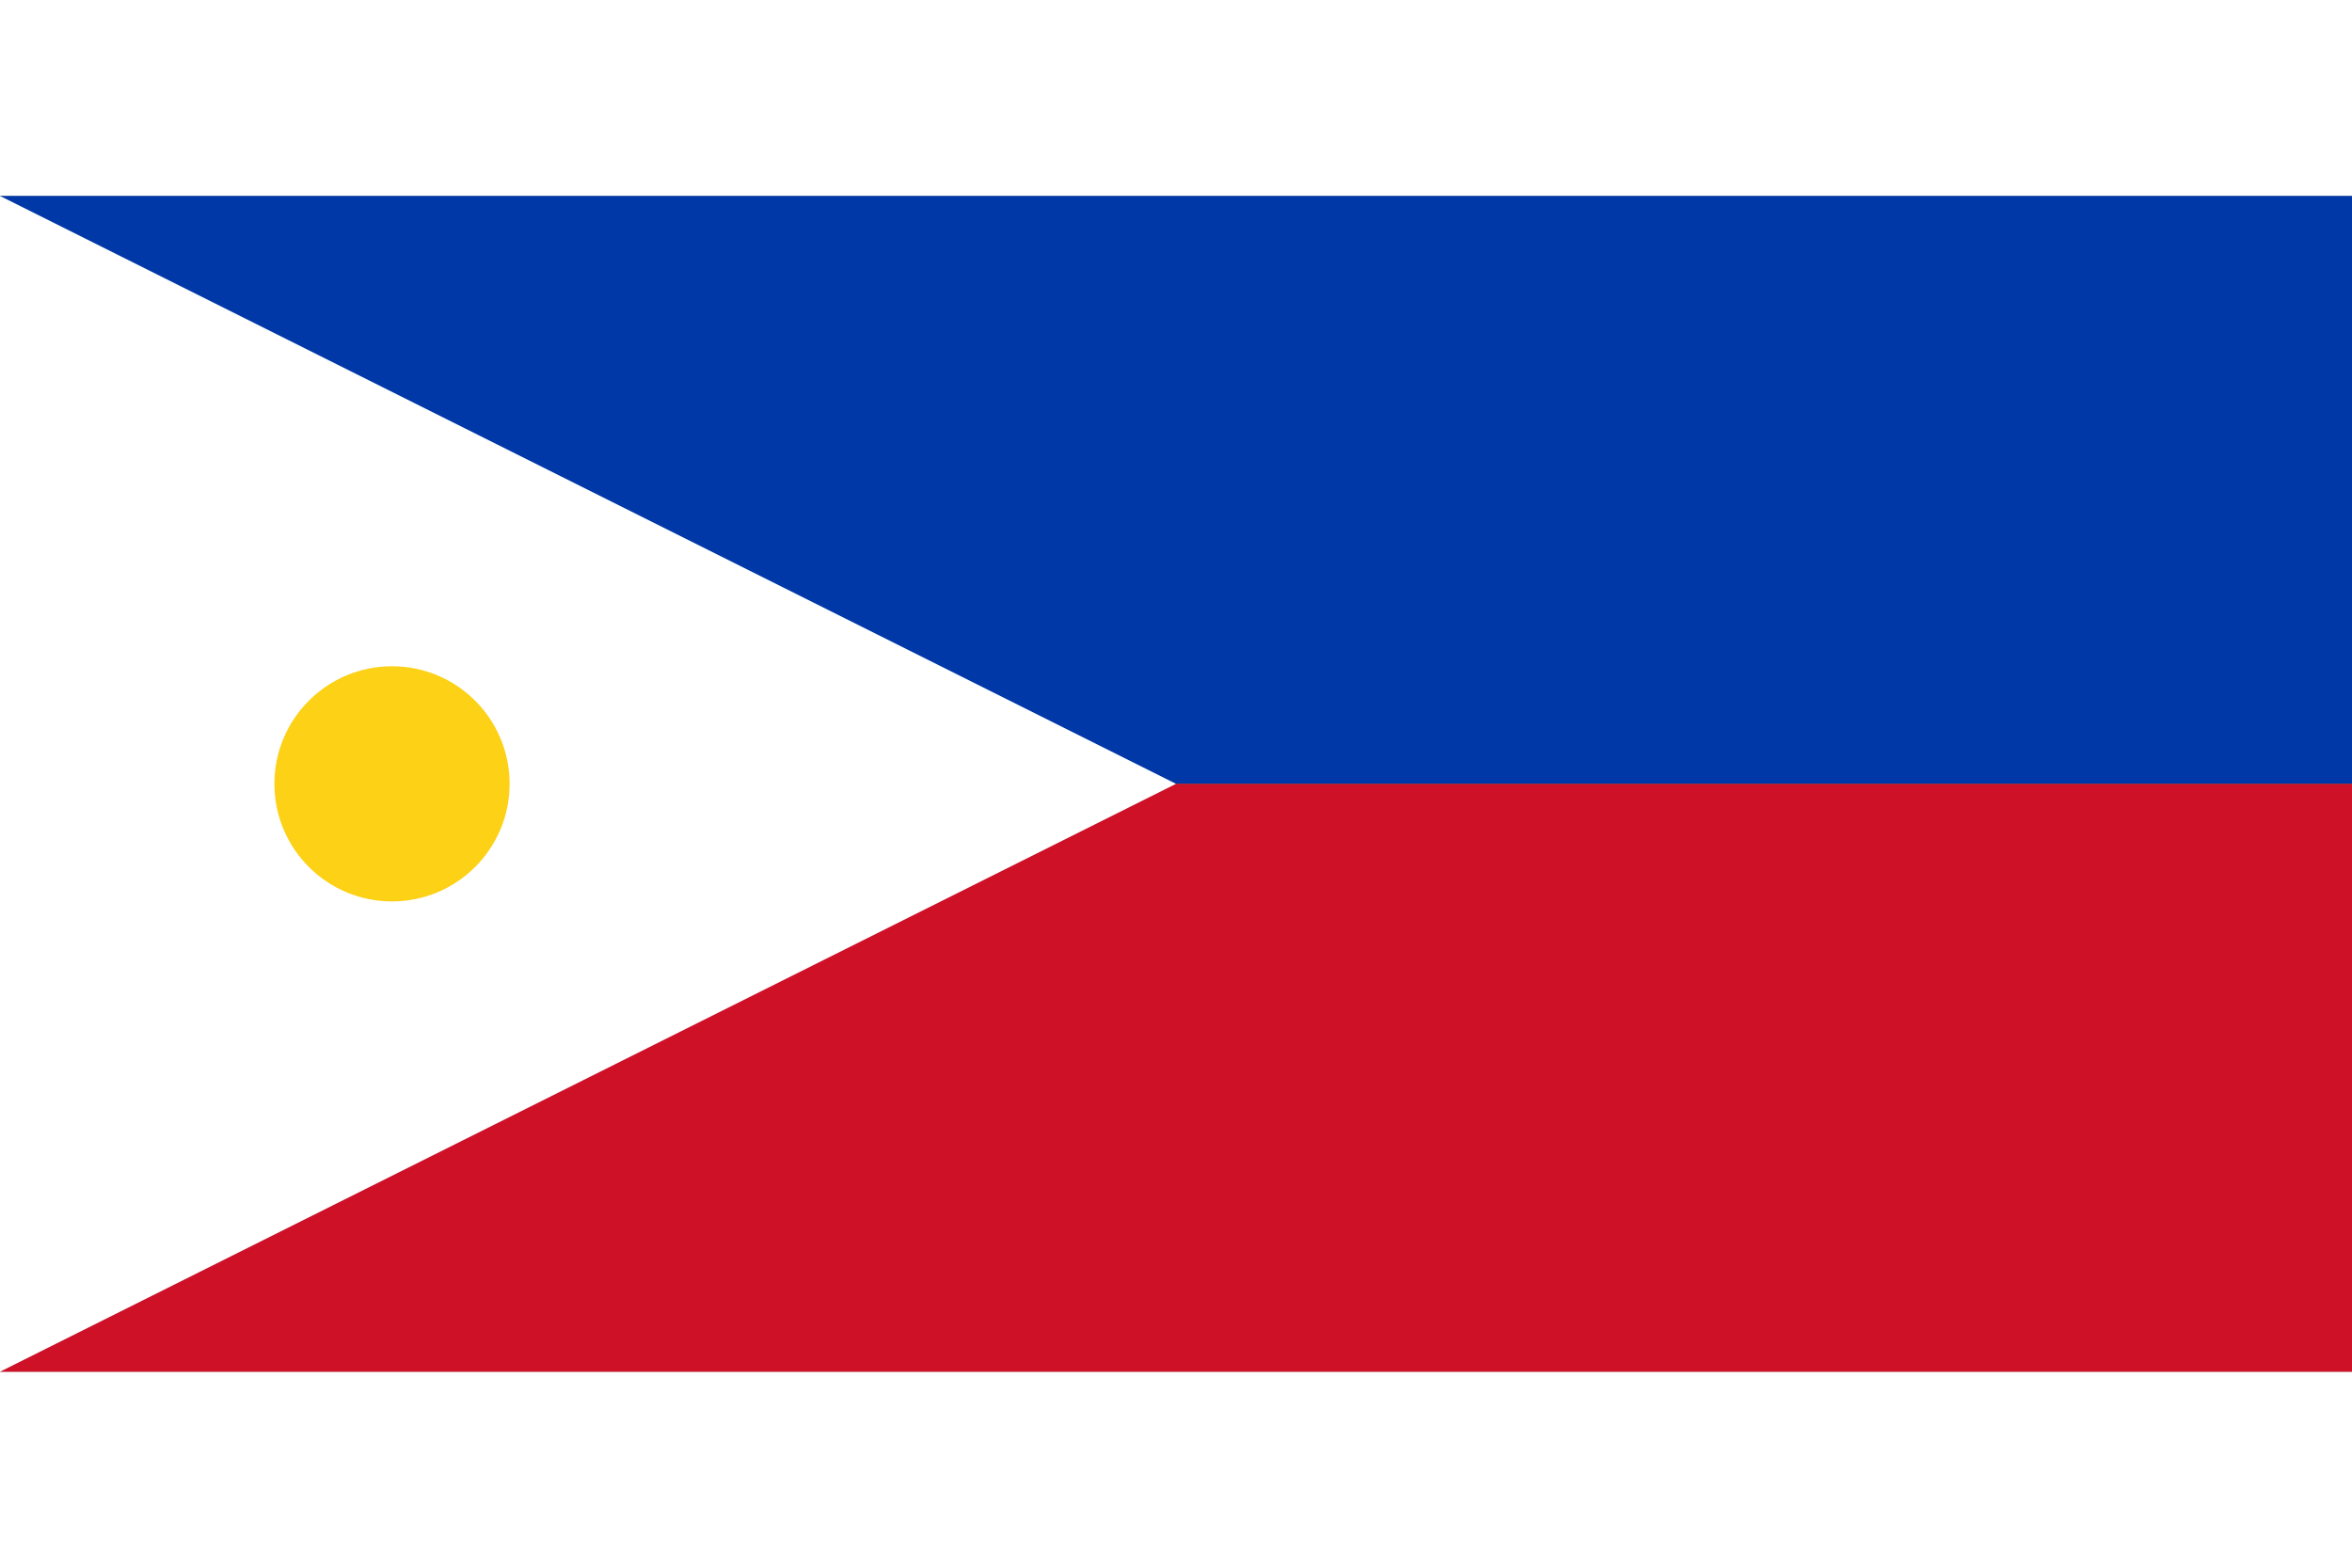
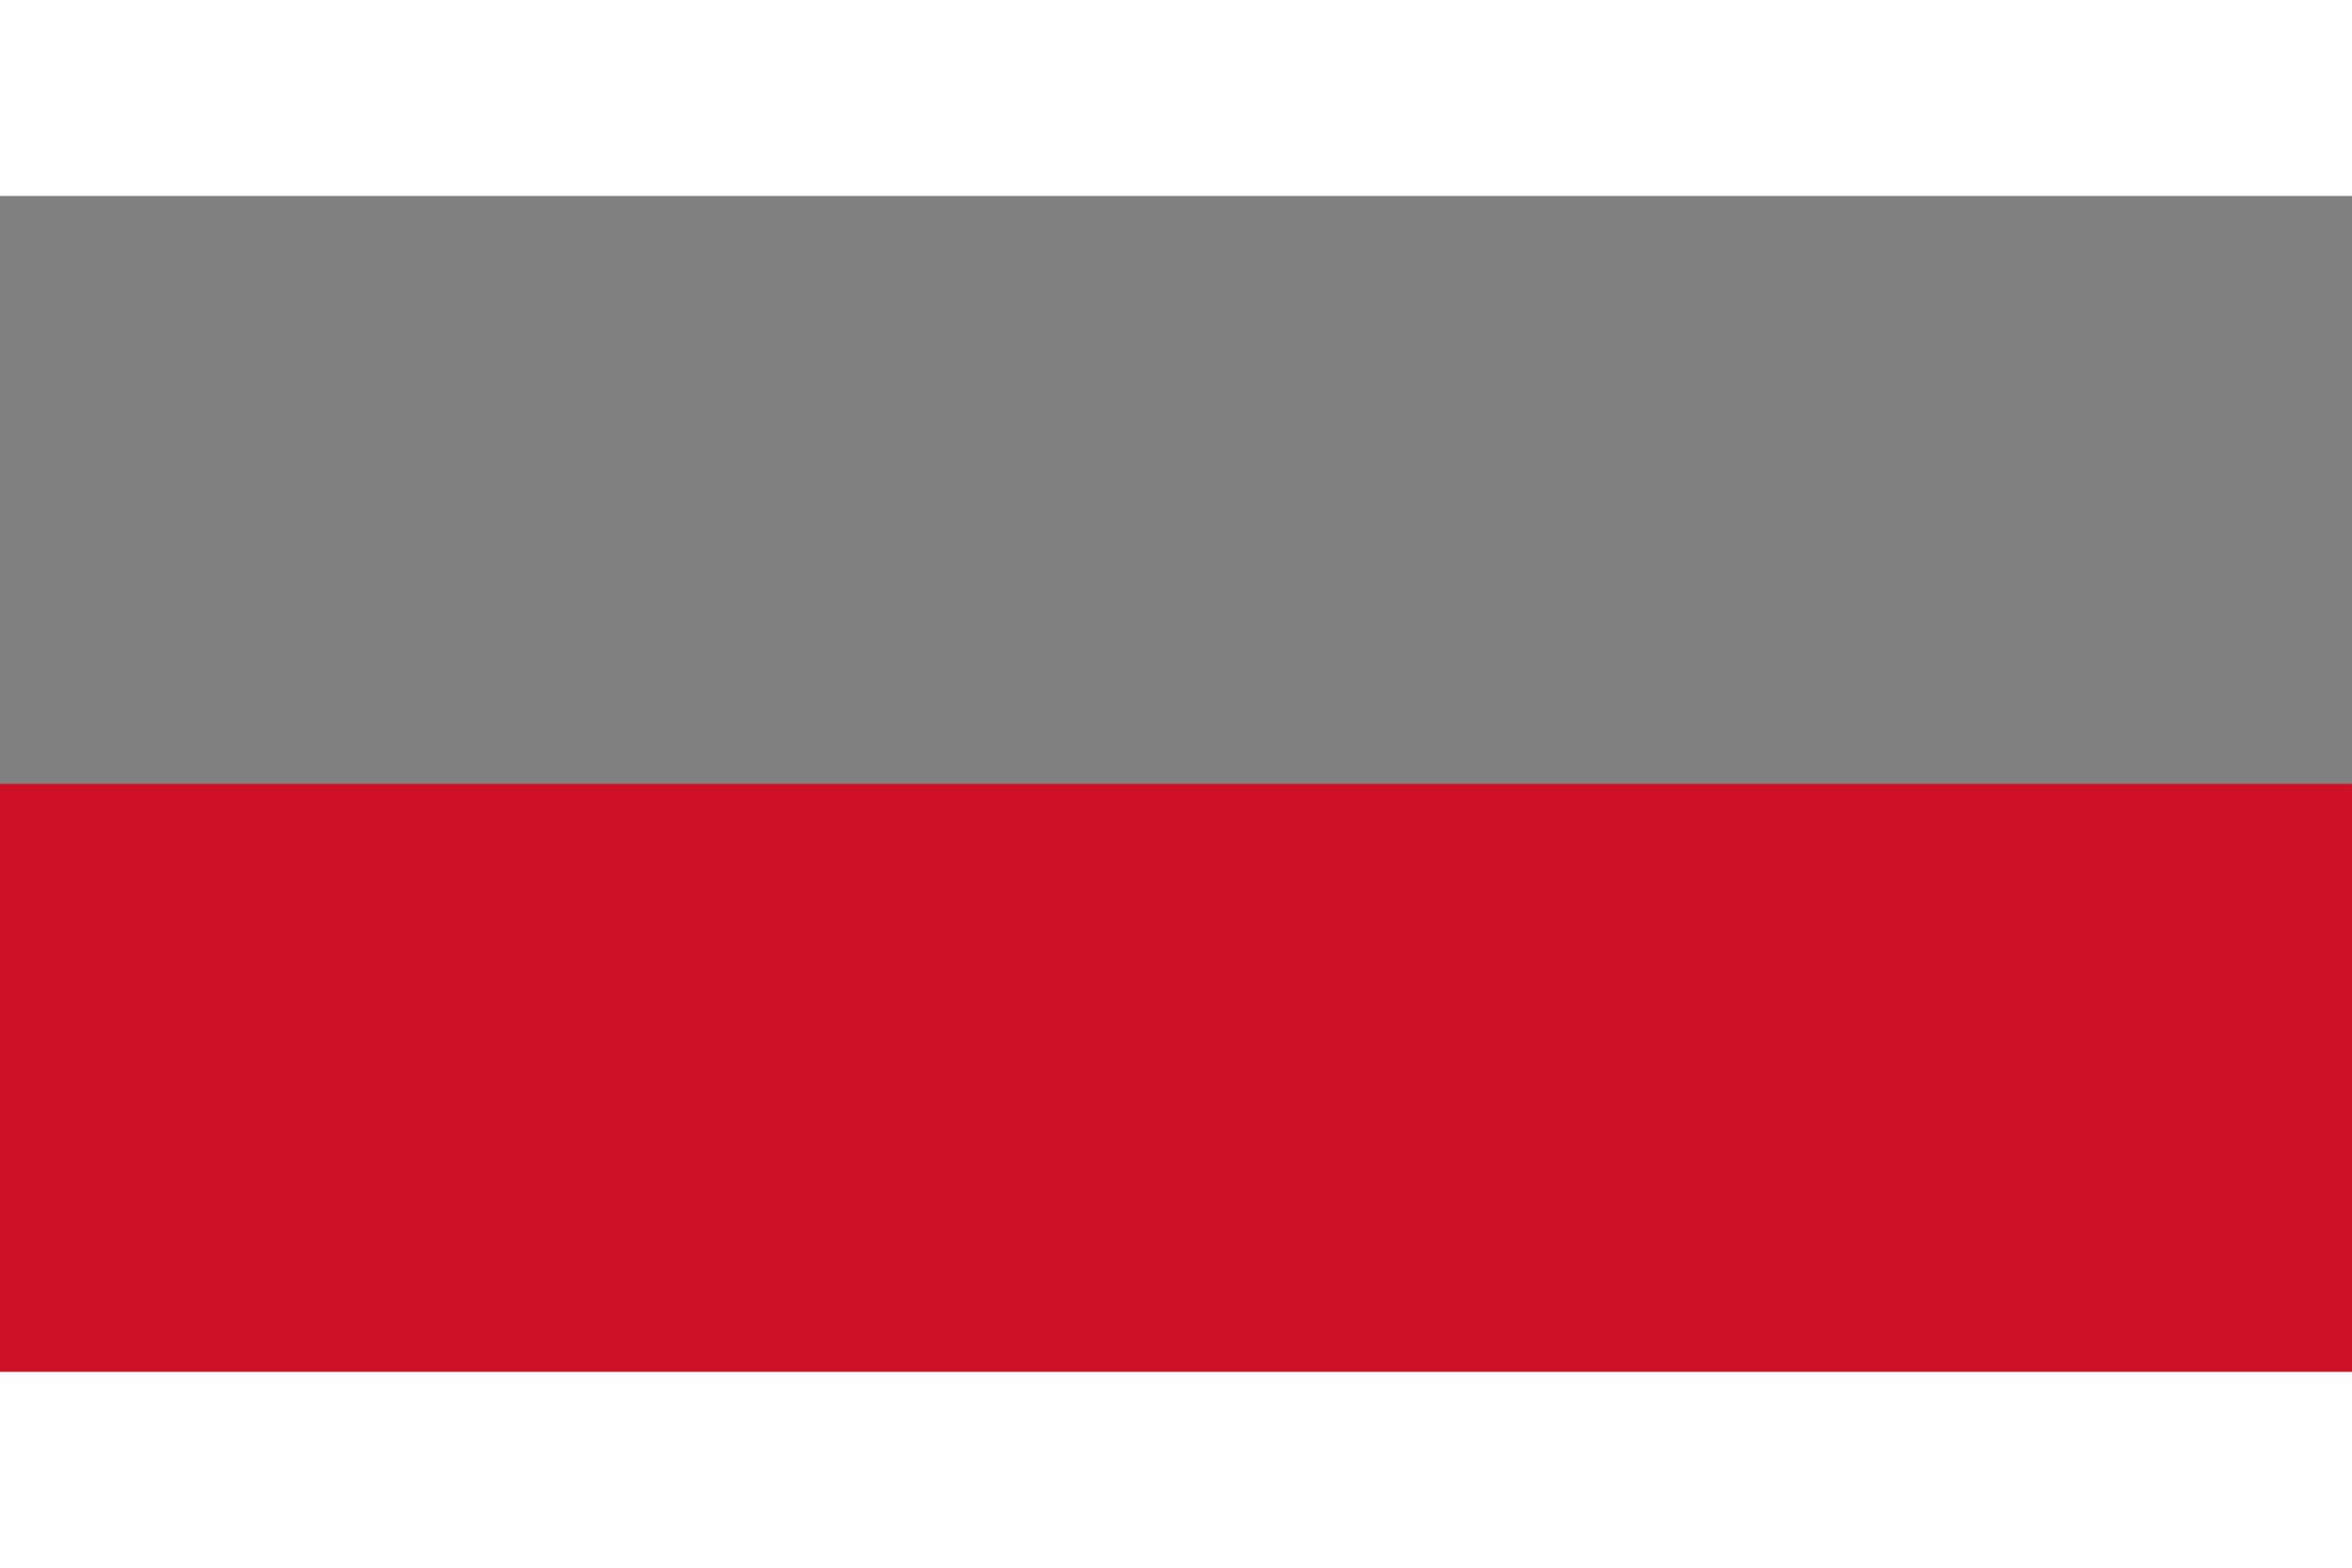
<svg xmlns="http://www.w3.org/2000/svg" width="24" height="16" viewBox="0 0 1200 600">
  <rect x="0" y="0" width="1200" height="600" fill="#808080" stroke="none" />
-   <rect width="1200" height="300" fill="#0038a8" />
  <rect y="300" width="1200" height="300" fill="#ce1126" />
-   <polygon points="0,0 600,300 0,600" fill="#fff" />
-   <circle cx="200" cy="300" r="60" fill="#fcd116" />
</svg>